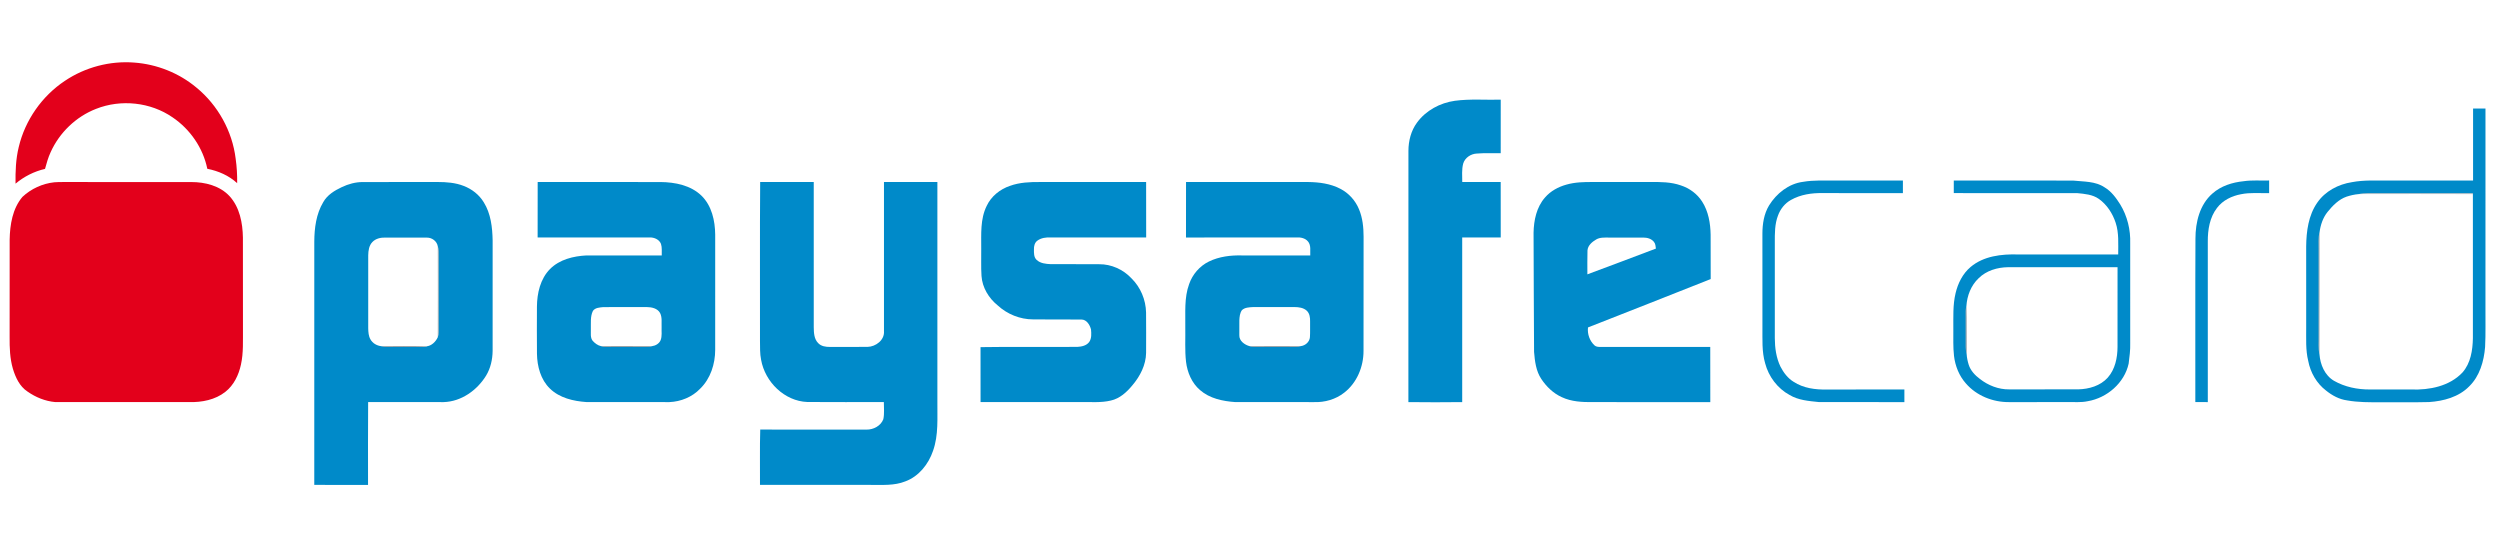
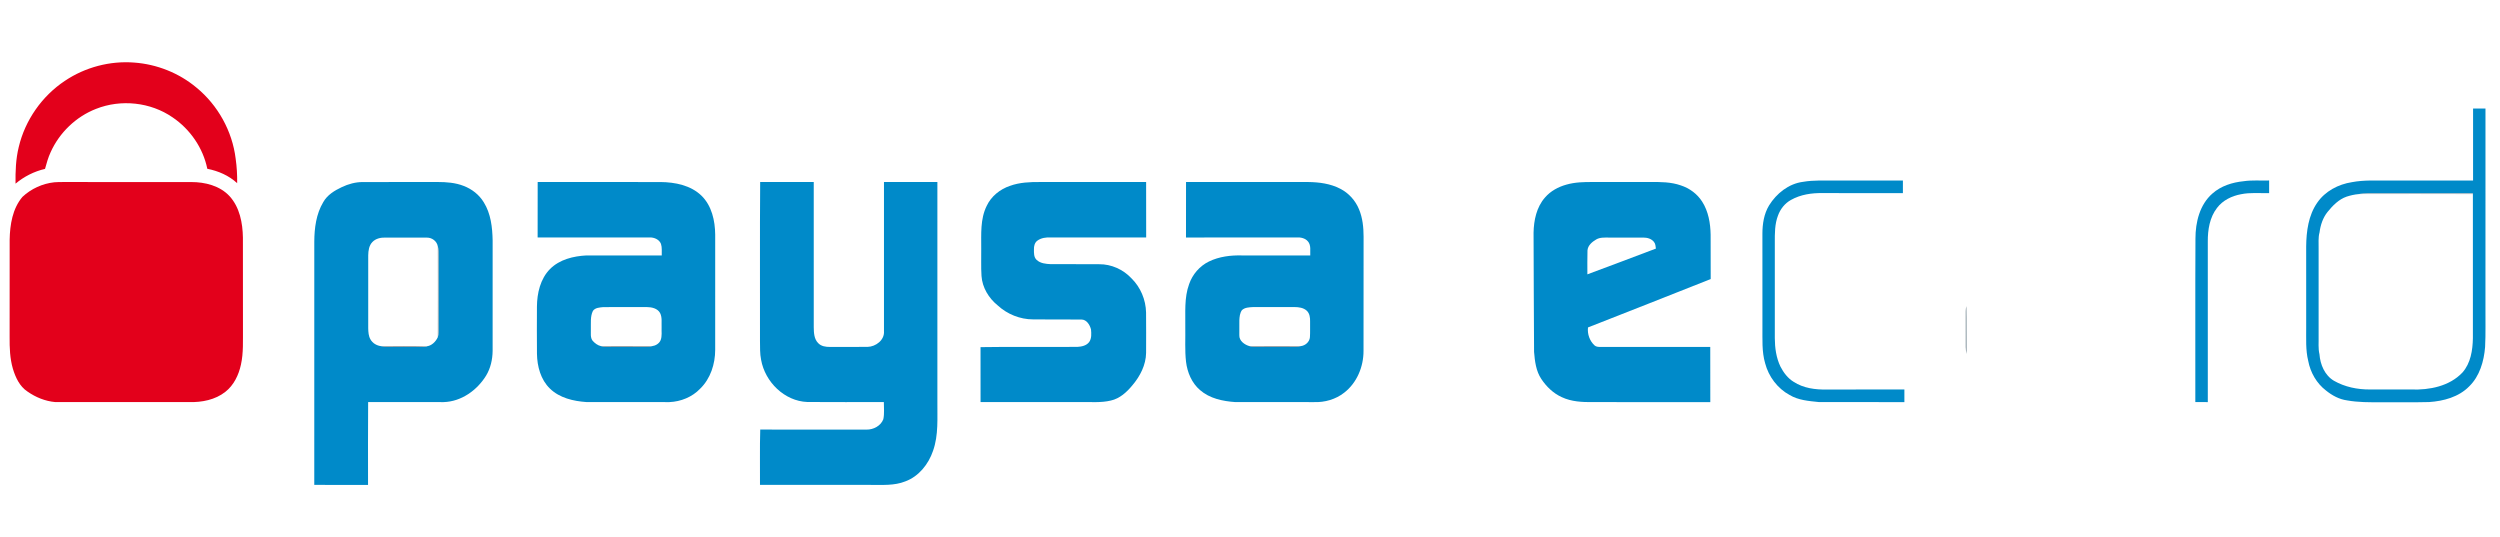
<svg xmlns="http://www.w3.org/2000/svg" width="2536pt" height="545pt" viewBox="0 0 2536 545" version="1.1">
  <g id="#e3001bff">
    <path fill="#e3001b" opacity="1.00" d=" M 65.92 81.94 C 86.39 68.20 111.56 61.55 136.12 63.47 C 159.10 65.14 181.52 74.01 199.21 88.80 C 220.99 106.63 235.64 132.98 239.05 160.94 C 240.23 169.18 240.69 177.51 240.58 185.83 C 232.23 178.04 221.40 173.41 210.29 171.21 C 205.99 150.07 192.86 131.07 175.04 119.03 C 152.68 103.58 122.60 100.44 97.40 110.45 C 77.09 118.35 60.26 134.55 51.35 154.41 C 48.82 159.82 47.25 165.59 45.67 171.32 C 34.71 173.84 24.37 179.09 15.75 186.30 C 15.60 173.84 16.01 161.26 19.02 149.12 C 25.47 121.88 42.60 97.40 65.92 81.94 Z" />
    <path fill="#e3001b" opacity="1.00" d=" M 55.05 184.92 C 58.05 184.66 61.06 184.62 64.07 184.65 C 107.38 184.69 150.69 184.61 194.00 184.68 C 208.02 184.66 223.03 188.38 232.86 198.99 C 243.19 210.30 246.16 226.20 246.41 241.04 C 246.52 271.71 246.43 302.38 246.46 333.05 C 246.33 345.33 247.10 357.80 244.41 369.89 C 242.14 380.40 237.18 390.78 228.56 397.51 C 218.31 405.60 204.76 408.21 191.97 407.88 C 146.65 407.87 101.33 407.90 56.01 407.87 C 45.89 406.97 36.18 403.00 27.89 397.19 C 19.89 391.97 15.69 382.79 13.04 373.94 C 10.02 363.56 9.68 352.67 9.76 341.93 C 9.79 308.96 9.71 275.99 9.80 243.02 C 10.09 227.91 12.68 211.65 22.72 199.76 C 31.46 191.53 43.11 186.18 55.05 184.92 Z" />
  </g>
  <g id="#008ac9ff">
-     <path fill="#008ac9" opacity="1.00" d=" M 1475.77 102.25 C 1491.20 100.17 1506.82 101.49 1522.34 101.11 C 1522.28 119.22 1522.33 137.32 1522.32 155.43 C 1514.23 155.60 1506.11 155.08 1498.05 155.76 C 1491.96 156.05 1485.97 160.02 1484.24 166.02 C 1482.66 172.09 1483.31 178.41 1483.31 184.61 C 1496.30 184.69 1509.30 184.61 1522.31 184.65 C 1522.34 203.39 1522.28 222.14 1522.34 240.89 C 1509.31 240.86 1496.28 240.92 1483.26 240.86 C 1483.21 296.53 1483.21 352.21 1483.26 407.89 C 1465.06 408.11 1446.86 408.11 1428.67 407.89 C 1428.75 322.92 1428.66 237.96 1428.71 152.99 C 1428.74 142.93 1431.33 132.64 1437.36 124.45 C 1446.33 112.09 1460.77 104.35 1475.77 102.25 Z" />
    <path fill="#008ac9" opacity="1.00" d=" M 2508.69 110.11 C 2512.87 110.12 2517.06 110.12 2521.27 110.12 C 2521.23 177.07 2521.26 244.03 2521.25 310.99 C 2521.09 324.68 2521.62 338.38 2520.88 352.05 C 2519.70 366.45 2515.43 381.46 2504.85 391.84 C 2494.26 402.71 2478.80 406.88 2464.08 407.85 C 2447.71 408.27 2431.34 408.00 2414.97 408.08 C 2403.60 408.04 2392.18 408.21 2380.96 406.17 C 2373.00 405.13 2365.72 401.18 2359.56 396.20 C 2350.01 388.96 2343.67 377.85 2341.47 366.14 C 2338.70 354.97 2339.49 343.39 2339.40 332.00 C 2339.39 304.66 2339.40 277.33 2339.39 249.99 C 2339.56 234.65 2341.64 218.44 2350.65 205.56 C 2358.65 193.92 2372.04 186.90 2385.81 184.79 C 2398.06 182.45 2410.56 183.24 2422.96 183.12 C 2451.53 183.14 2480.10 183.08 2508.68 183.15 C 2508.74 158.80 2508.71 134.46 2508.69 110.11 M 2392.64 196.90 C 2388.47 197.23 2384.38 198.21 2380.42 199.47 C 2372.39 202.25 2366.30 208.54 2361.08 214.98 C 2356.34 220.86 2353.89 228.29 2352.95 235.71 C 2351.46 241.01 2352.13 246.57 2352.00 252.00 C 2352.00 281.66 2352.00 311.31 2352.00 340.97 C 2352.19 347.09 2351.41 353.35 2352.87 359.36 C 2353.64 369.79 2358.21 380.76 2367.56 386.25 C 2378.54 392.56 2391.38 395.16 2403.97 395.08 C 2417.98 395.12 2432.01 395.08 2446.03 395.10 C 2464.47 395.76 2484.72 391.82 2497.88 377.91 C 2506.29 368.44 2508.28 355.24 2508.50 343.03 C 2508.50 294.33 2508.50 245.63 2508.50 196.93 L 2508.47 196.00 C 2475.97 196.01 2443.47 196.00 2410.97 196.01 C 2404.85 196.11 2398.65 195.58 2392.64 196.90 Z" />
    <path fill="#008ac9" opacity="1.00" d=" M 1828.84 184.48 C 1840.14 182.51 1851.62 183.24 1863.03 183.12 C 1885.45 183.12 1907.88 183.13 1930.31 183.11 C 1930.27 187.37 1930.27 191.63 1930.30 195.89 C 1903.21 195.87 1876.12 195.89 1849.03 195.88 C 1837.96 195.64 1826.47 197.30 1816.72 202.84 C 1810.57 206.23 1805.98 212.05 1803.61 218.62 C 1800.25 227.31 1800.35 236.79 1800.37 245.97 C 1800.37 278.31 1800.37 310.65 1800.37 342.99 C 1800.41 352.83 1801.77 362.89 1806.07 371.84 C 1809.22 377.98 1813.58 383.78 1819.58 387.39 C 1829.40 393.77 1841.51 395.39 1853.01 395.12 C 1879.27 395.10 1905.54 395.16 1931.81 395.09 C 1931.72 399.36 1931.72 403.64 1931.81 407.91 C 1902.85 407.81 1873.89 407.96 1844.93 407.84 C 1834.87 406.80 1824.29 406.01 1815.40 400.69 C 1803.10 394.04 1794.06 381.97 1790.55 368.48 C 1787.08 356.63 1787.93 344.17 1787.81 331.98 C 1787.80 300.34 1787.84 268.71 1787.79 237.07 C 1787.81 227.21 1789.34 216.97 1794.52 208.41 C 1802.00 196.27 1814.40 186.34 1828.84 184.48 Z" />
-     <path fill="#008ac9" opacity="1.00" d=" M 1981.91 183.12 C 2022.29 183.17 2062.68 183.02 2103.07 183.19 C 2113.82 184.35 2125.58 183.73 2134.93 190.07 C 2141.79 194.13 2146.56 200.74 2150.75 207.36 C 2157.99 219.17 2161.34 233.18 2160.88 246.98 C 2160.88 280.65 2160.87 314.32 2160.89 347.99 C 2161.10 354.98 2160.19 361.93 2159.31 368.84 C 2155.02 388.48 2137.41 403.64 2117.87 406.97 C 2110.98 408.48 2103.92 407.69 2096.95 407.88 C 2077.29 407.89 2057.64 407.86 2037.99 407.90 C 2021.60 408.05 2004.99 401.45 1994.18 388.94 C 1987.32 381.23 1983.36 371.24 1982.15 361.06 C 1981.11 352.06 1981.54 342.99 1981.46 333.96 C 1981.55 321.77 1980.85 309.38 1983.74 297.42 C 1986.11 287.37 1990.97 277.59 1998.96 270.84 C 2012.16 259.69 2030.35 257.62 2047.00 258.12 C 2080.90 258.13 2114.80 258.09 2148.71 258.14 C 2148.67 247.39 2149.57 236.31 2146.12 225.94 C 2143.01 216.50 2137.30 207.66 2129.16 201.83 C 2122.74 197.25 2114.65 196.65 2107.07 195.91 C 2065.35 195.84 2023.63 195.91 1981.91 195.88 C 1981.90 191.62 1981.90 187.37 1981.91 183.12 M 2007.14 282.23 C 1999.39 289.49 1995.37 300.02 1994.72 310.47 C 1993.76 313.89 1994.00 317.47 1993.99 320.99 C 1994.00 329.02 1993.99 337.05 1994.00 345.08 C 1994.01 349.77 1993.69 354.55 1994.97 359.13 C 1995.18 362.85 1995.97 366.54 1997.09 370.10 C 1999.04 376.06 2003.53 380.79 2008.49 384.47 C 2016.86 390.99 2027.30 395.10 2038.00 394.99 C 2061.35 394.98 2084.71 395.05 2108.08 394.96 C 2119.02 394.72 2130.65 391.44 2138.14 383.01 C 2145.60 374.58 2147.98 362.91 2148.01 351.94 C 2148.08 324.97 2148.02 298.01 2148.04 271.04 C 2111.02 271.04 2074.00 271.01 2036.98 271.05 C 2026.19 271.18 2014.94 274.47 2007.14 282.23 Z" />
    <path fill="#008ac9" opacity="1.00" d=" M 2275.84 183.84 C 2284.43 182.55 2293.15 183.36 2301.81 183.09 C 2301.72 187.36 2301.72 191.64 2301.81 195.91 C 2292.29 196.12 2282.67 195.09 2273.29 197.02 C 2263.94 198.75 2254.69 203.21 2248.91 210.96 C 2241.49 220.57 2239.51 233.14 2239.59 244.98 C 2239.55 299.29 2239.52 353.59 2239.60 407.89 C 2235.37 407.87 2231.15 407.88 2226.94 407.88 C 2227.03 352.58 2226.77 297.29 2227.07 241.99 C 2227.06 225.49 2231.37 207.52 2244.32 196.29 C 2252.97 188.59 2264.49 184.99 2275.84 183.84 Z" />
    <path fill="#008ac9" opacity="1.00" d=" M 346.71 189.82 C 353.35 186.67 360.58 184.67 367.96 184.67 C 393.31 184.59 418.67 184.67 444.02 184.63 C 452.93 184.64 462.03 185.31 470.40 188.61 C 478.75 191.79 486.14 197.57 490.77 205.27 C 497.94 216.79 499.49 230.70 499.73 243.99 C 499.71 281.32 499.73 318.64 499.72 355.97 C 499.62 364.70 497.65 373.50 493.10 381.02 C 483.95 395.93 467.91 407.38 450.04 407.89 C 424.50 407.84 398.97 407.93 373.44 407.85 C 373.18 435.86 373.37 463.87 373.34 491.89 C 355.16 491.87 336.98 491.88 318.80 491.88 C 318.83 409.59 318.80 327.30 318.82 245.01 C 318.91 231.29 320.73 217.00 327.92 205.03 C 331.97 197.75 339.39 193.27 346.71 189.82 M 377.68 245.59 C 374.28 249.12 373.63 254.28 373.53 258.97 C 373.52 283.65 373.53 308.33 373.52 333.01 C 373.63 336.84 373.82 340.91 375.82 344.30 C 377.96 348.21 382.22 350.60 386.56 351.16 C 388.65 351.80 390.84 352.05 393.03 352.02 C 404.70 351.99 416.38 351.98 428.06 352.02 C 429.97 352.05 431.86 351.78 433.74 351.39 L 432.57 351.30 C 437.68 350.95 441.96 346.66 444.03 342.23 C 444.74 340.58 445.05 338.80 445.01 337.02 C 445.00 311.33 444.99 285.64 445.01 259.95 C 444.97 256.50 445.31 252.93 444.04 249.64 C 443.10 244.54 438.09 240.93 433.00 241.04 C 418.99 240.94 404.99 241.04 390.98 240.99 C 386.22 240.86 381.03 241.96 377.68 245.59 Z" />
    <path fill="#008ac9" opacity="1.00" d=" M 545.37 240.90 C 545.47 222.14 545.38 203.38 545.42 184.63 C 586.95 184.67 628.49 184.61 670.03 184.66 C 684.77 184.81 700.64 187.90 711.59 198.51 C 722.04 208.72 725.36 223.89 725.50 238.02 C 725.52 276.99 725.53 315.96 725.49 354.93 C 725.47 369.27 720.73 384.06 710.30 394.23 C 702.21 402.74 690.62 407.44 678.98 407.89 C 650.97 407.86 622.96 407.91 594.95 407.86 C 581.70 406.95 567.67 403.73 557.86 394.19 C 548.45 385.10 544.91 371.66 544.70 358.93 C 544.55 342.96 544.60 326.99 544.67 311.02 C 544.80 297.42 548.07 282.89 557.92 272.92 C 567.58 263.18 581.67 259.79 594.95 259.11 C 620.39 259.14 645.84 259.09 671.28 259.14 C 671.14 255.24 671.72 251.17 670.50 247.40 C 668.75 242.91 663.63 240.74 659.07 240.86 C 621.17 240.92 583.27 240.85 545.37 240.90 M 601.44 315.41 C 598.63 321.18 599.54 327.82 599.36 334.03 C 599.53 337.92 598.58 342.42 601.21 345.72 C 603.44 348.18 606.27 350.36 609.56 351.10 C 612.54 352.33 615.82 351.96 618.96 352.01 C 630.98 351.99 643.00 351.99 655.03 352.02 C 657.17 352.04 659.34 351.88 661.39 351.16 C 665.00 350.68 668.64 348.61 670.11 345.14 C 671.78 340.96 670.92 336.31 671.13 331.92 C 670.92 327.11 671.86 321.90 669.55 317.46 C 666.90 312.74 661.02 311.53 656.04 311.49 C 641.36 311.51 626.67 311.41 611.99 311.54 C 608.33 311.90 603.71 312.06 601.44 315.41 Z" />
    <path fill="#008ac9" opacity="1.00" d=" M 771.12 184.60 C 789.23 184.69 807.35 184.62 825.46 184.63 C 825.47 233.76 825.46 282.88 825.47 332.00 C 825.58 337.55 825.75 343.86 829.96 348.05 C 833.01 351.34 837.75 351.97 842.01 351.93 C 854.70 351.87 867.40 352.01 880.10 351.87 C 888.38 351.70 897.41 344.91 896.70 335.99 C 896.69 285.54 896.68 235.10 896.70 184.65 C 914.76 184.61 932.83 184.68 950.89 184.62 C 950.87 258.75 950.89 332.89 950.88 407.03 C 950.69 423.85 952.21 441.23 946.45 457.38 C 941.84 470.89 932.06 483.26 918.38 488.30 C 907.14 492.83 894.84 491.80 883.01 491.88 C 845.65 491.88 808.29 491.88 770.93 491.88 C 771.10 473.17 770.60 454.43 771.19 435.74 C 807.12 435.87 843.05 435.75 878.98 435.79 C 886.01 435.93 893.48 432.01 896.05 425.25 C 897.26 419.54 896.55 413.64 896.58 407.85 C 870.71 407.86 844.83 407.98 818.97 407.79 C 795.70 406.92 776.04 387.39 772.06 364.98 C 770.76 358.73 771.06 352.32 770.93 345.98 C 771.07 292.19 770.68 238.39 771.12 184.60 Z" />
    <path fill="#008ac9" opacity="1.00" d=" M 1024.59 188.51 C 1034.31 184.99 1044.78 184.56 1055.02 184.64 C 1090.89 184.63 1126.76 184.66 1162.63 184.63 C 1162.67 203.38 1162.57 222.14 1162.68 240.90 C 1130.45 240.84 1098.22 240.92 1065.99 240.86 C 1061.23 240.64 1056.14 241.25 1052.23 244.18 C 1049.53 246.20 1048.73 249.77 1048.84 252.98 C 1048.82 256.60 1048.64 260.84 1051.49 263.57 C 1055.32 267.24 1060.97 267.75 1066.01 267.96 C 1082.34 268.04 1098.67 267.89 1114.99 268.03 C 1127.29 267.90 1139.37 273.35 1147.73 282.31 C 1156.98 291.36 1162.32 304.09 1162.57 317.01 C 1162.71 330.66 1162.64 344.32 1162.60 357.97 C 1162.43 370.24 1156.50 381.62 1148.73 390.81 C 1143.04 397.73 1135.91 404.28 1126.92 406.29 C 1116.80 408.76 1106.33 407.63 1096.03 407.88 C 1062.25 407.88 1028.46 407.88 994.68 407.88 C 994.69 389.30 994.75 370.72 994.65 352.14 C 1027.42 351.60 1060.23 352.14 1093.01 351.87 C 1097.30 351.64 1102.11 350.60 1104.85 346.97 C 1107.47 343.28 1107.09 338.43 1106.72 334.15 C 1105.54 329.60 1102.36 324.23 1097.09 324.12 C 1080.72 323.96 1064.34 324.22 1047.97 323.99 C 1034.80 323.99 1021.80 318.77 1012.13 309.86 C 1003.03 302.53 996.42 291.73 995.64 279.92 C 995.02 270.62 995.51 261.29 995.36 251.98 C 995.44 237.55 994.26 222.27 1000.87 208.93 C 1005.42 199.13 1014.43 191.90 1024.59 188.51 Z" />
    <path fill="#008ac9" opacity="1.00" d=" M 1203.11 184.62 C 1244.41 184.68 1285.72 184.62 1327.02 184.64 C 1338.14 184.79 1349.58 186.25 1359.56 191.47 C 1368.16 195.85 1375.00 203.46 1378.62 212.39 C 1382.25 221.11 1383.20 230.64 1383.22 240.01 C 1383.17 278.66 1383.27 317.31 1383.16 355.96 C 1383.20 372.03 1376.43 388.41 1363.53 398.35 C 1354.94 405.12 1343.81 408.29 1332.95 407.89 C 1306.28 407.86 1279.61 407.90 1252.94 407.87 C 1240.35 406.98 1227.06 404.23 1217.30 395.68 C 1208.92 388.53 1204.43 377.78 1203.12 367.03 C 1201.78 355.40 1202.58 343.68 1202.36 332.01 C 1202.62 317.37 1201.10 302.17 1206.27 288.14 C 1209.67 278.30 1216.95 269.86 1226.34 265.28 C 1236.73 260.21 1248.56 258.80 1260.01 259.12 C 1283.04 259.12 1306.08 259.10 1329.12 259.13 C 1328.89 254.40 1330.13 248.99 1326.87 245.01 C 1324.05 241.50 1319.21 240.58 1314.96 240.86 C 1277.66 240.94 1240.37 240.81 1203.07 240.93 C 1203.17 222.16 1203.10 203.39 1203.11 184.62 M 1259.78 314.65 C 1257.70 317.63 1257.34 321.43 1257.19 324.96 C 1257.12 329.99 1257.12 335.02 1257.17 340.06 C 1256.92 345.79 1262.55 349.75 1267.50 351.13 C 1269.25 351.81 1271.12 352.04 1273.01 352.01 C 1285.31 352.00 1297.62 351.99 1309.93 352.01 C 1313.11 351.98 1316.40 352.26 1319.45 351.11 C 1324.10 350.60 1328.36 346.90 1328.79 342.10 C 1329.15 336.75 1328.84 331.38 1328.96 326.02 C 1329.04 322.25 1328.55 318.03 1325.68 315.29 C 1322.33 312.10 1317.46 311.51 1313.05 311.48 C 1299.05 311.50 1285.05 311.46 1271.05 311.50 C 1267.18 311.73 1262.73 311.81 1259.78 314.65 Z" />
    <path fill="#008ac9" opacity="1.00" d=" M 1588.92 187.29 C 1597.69 184.76 1606.90 184.58 1615.97 184.64 C 1635.33 184.64 1654.69 184.64 1674.06 184.64 C 1684.41 184.55 1695.03 184.56 1704.93 188.03 C 1713.74 190.87 1721.64 196.64 1726.64 204.48 C 1733.02 214.41 1735.05 226.43 1735.26 238.06 C 1735.38 253.06 1735.23 268.07 1735.33 283.08 C 1693.93 299.65 1652.34 315.75 1610.86 332.15 C 1610.10 338.92 1612.54 345.81 1617.56 350.44 C 1619.03 351.69 1621.04 351.92 1622.92 351.93 C 1660.24 351.91 1697.56 351.93 1734.88 351.92 C 1734.91 370.59 1734.82 389.26 1734.93 407.93 C 1695.29 407.82 1655.65 407.91 1616.01 407.88 C 1605.27 408.02 1594.06 407.53 1584.20 402.84 C 1575.64 398.96 1568.64 392.17 1563.49 384.41 C 1558.09 376.35 1556.97 366.46 1556.16 357.04 C 1556.00 316.72 1555.70 276.39 1555.64 236.07 C 1555.90 223.42 1558.66 210.00 1567.31 200.29 C 1572.90 193.79 1580.73 189.57 1588.92 187.29 M 1619.19 242.91 C 1615.09 245.34 1610.79 248.83 1610.35 253.93 C 1610.06 262.05 1610.29 270.17 1610.24 278.29 C 1633.46 269.73 1656.58 260.89 1679.75 252.17 C 1679.44 249.82 1679.33 247.26 1677.75 245.36 C 1675.22 242.16 1670.92 240.95 1667.00 241.01 C 1655.34 240.98 1643.68 241.02 1632.03 240.99 C 1627.70 241.02 1623.06 240.63 1619.19 242.91 Z" />
  </g>
  <g id="#00070b38">
    <path fill="#00070b" opacity="0.22" d=" M 2392.64 196.90 C 2398.65 195.58 2404.85 196.11 2410.97 196.01 C 2443.47 196.00 2475.97 196.01 2508.47 196.00 L 2508.50 196.93 C 2469.88 196.73 2431.25 196.85 2392.64 196.90 Z" />
  </g>
  <g id="#00172167">
-     <path fill="#001721" opacity="0.40" d=" M 2352.00 252.00 C 2352.13 246.57 2351.46 241.01 2352.95 235.71 C 2352.87 276.93 2353.05 318.15 2352.87 359.36 C 2351.41 353.35 2352.19 347.09 2352.00 340.97 C 2352.00 311.31 2352.00 281.66 2352.00 252.00 Z" />
-   </g>
+     </g>
  <g id="#000c124a">
    <path fill="#000c12" opacity="0.29" d=" M 444.04 249.64 C 445.31 252.93 444.97 256.50 445.01 259.95 C 444.99 285.64 445.00 311.33 445.01 337.02 C 445.05 338.80 444.74 340.58 444.03 342.23 C 444.16 311.37 444.13 280.50 444.04 249.64 Z" />
  </g>
  <g id="#00253783">
    <path fill="#002537" opacity="0.51" d=" M 1993.99 320.99 C 1994.00 317.47 1993.76 313.89 1994.72 310.47 C 1995.14 326.68 1994.76 342.91 1994.97 359.13 C 1993.69 354.55 1994.01 349.77 1994.00 345.08 C 1993.99 337.05 1994.00 329.02 1993.99 320.99 Z" />
  </g>
  <g id="#0019246b">
    <path fill="#001924" opacity="0.42" d=" M 386.56 351.16 C 401.89 351.08 417.25 350.81 432.57 351.30 L 433.74 351.39 C 431.86 351.78 429.97 352.05 428.06 352.02 C 416.38 351.98 404.70 351.99 393.03 352.02 C 390.84 352.05 388.65 351.80 386.56 351.16 Z" />
  </g>
  <g id="#001a256d">
    <path fill="#001a25" opacity="0.43" d=" M 609.56 351.10 C 626.84 351.10 644.11 350.97 661.39 351.16 C 659.34 351.88 657.17 352.04 655.03 352.02 C 643.00 351.99 630.98 351.99 618.96 352.01 C 615.82 351.96 612.54 352.33 609.56 351.10 Z" />
  </g>
  <g id="#001a256c">
    <path fill="#001a25" opacity="0.42" d=" M 1267.50 351.13 C 1284.82 351.02 1302.13 351.04 1319.45 351.11 C 1316.40 352.26 1313.11 351.98 1309.93 352.01 C 1297.62 351.99 1285.31 352.00 1273.01 352.01 C 1271.12 352.04 1269.25 351.81 1267.50 351.13 Z" />
  </g>
</svg>